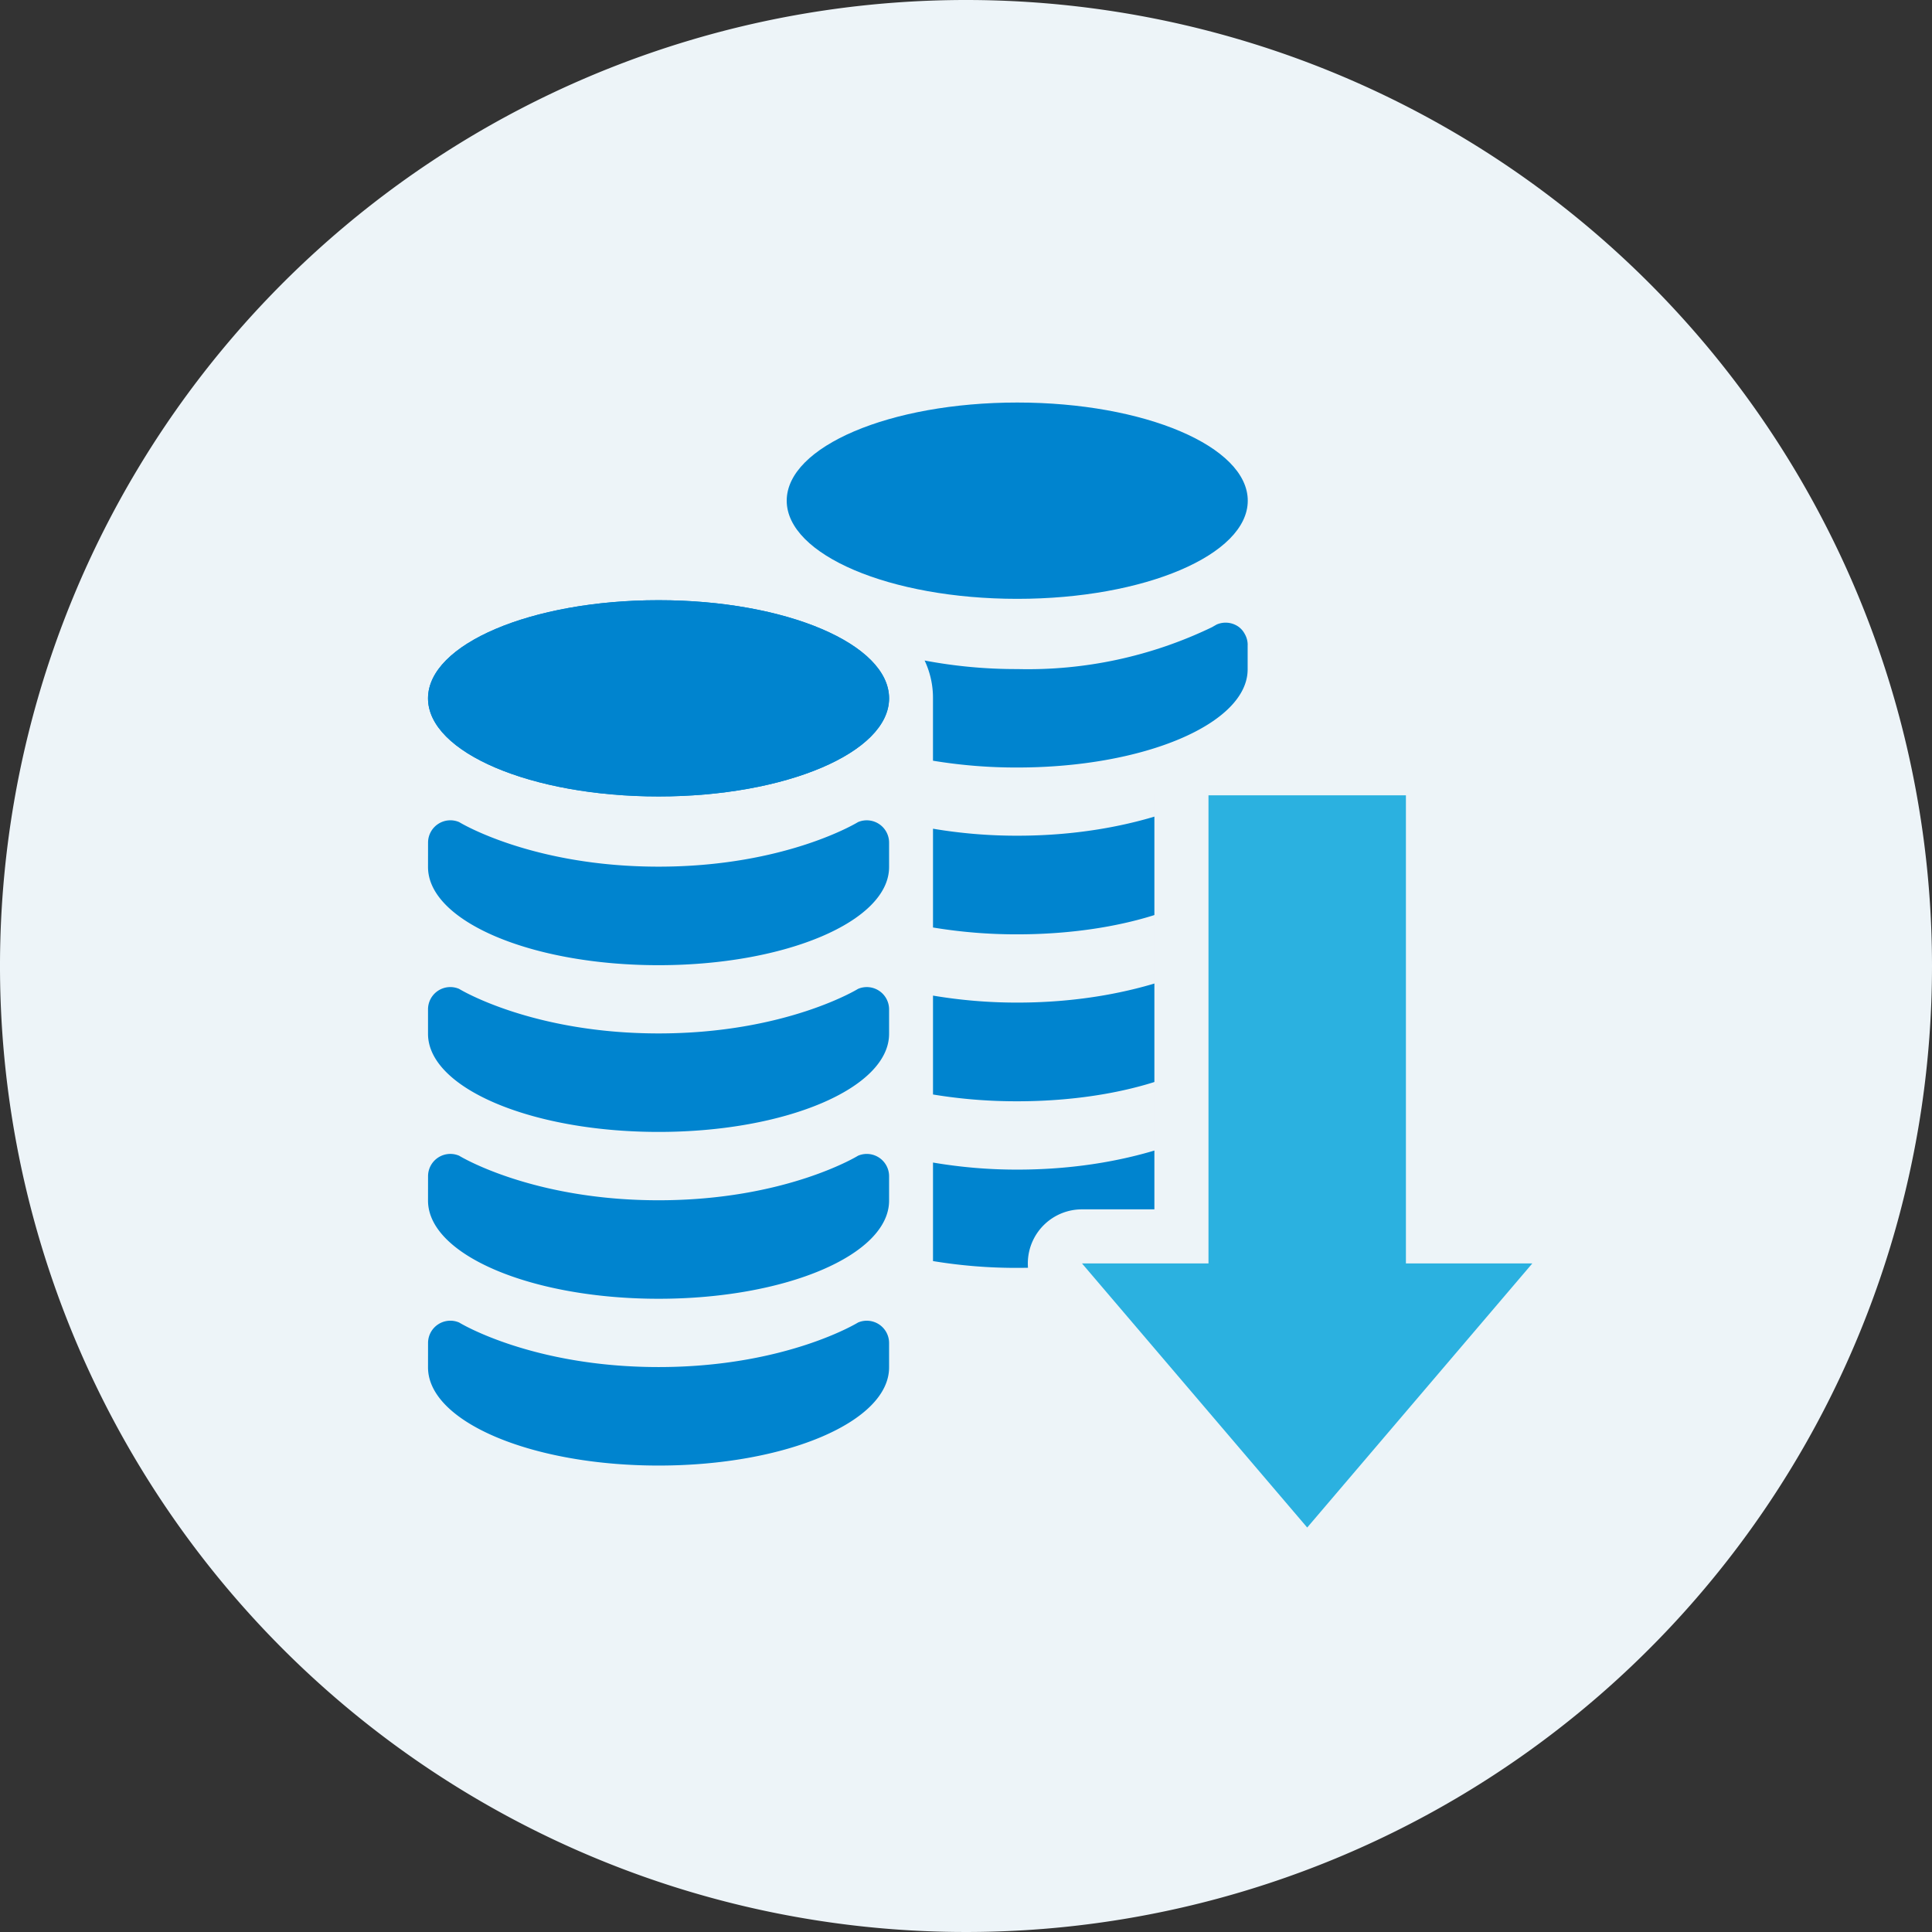
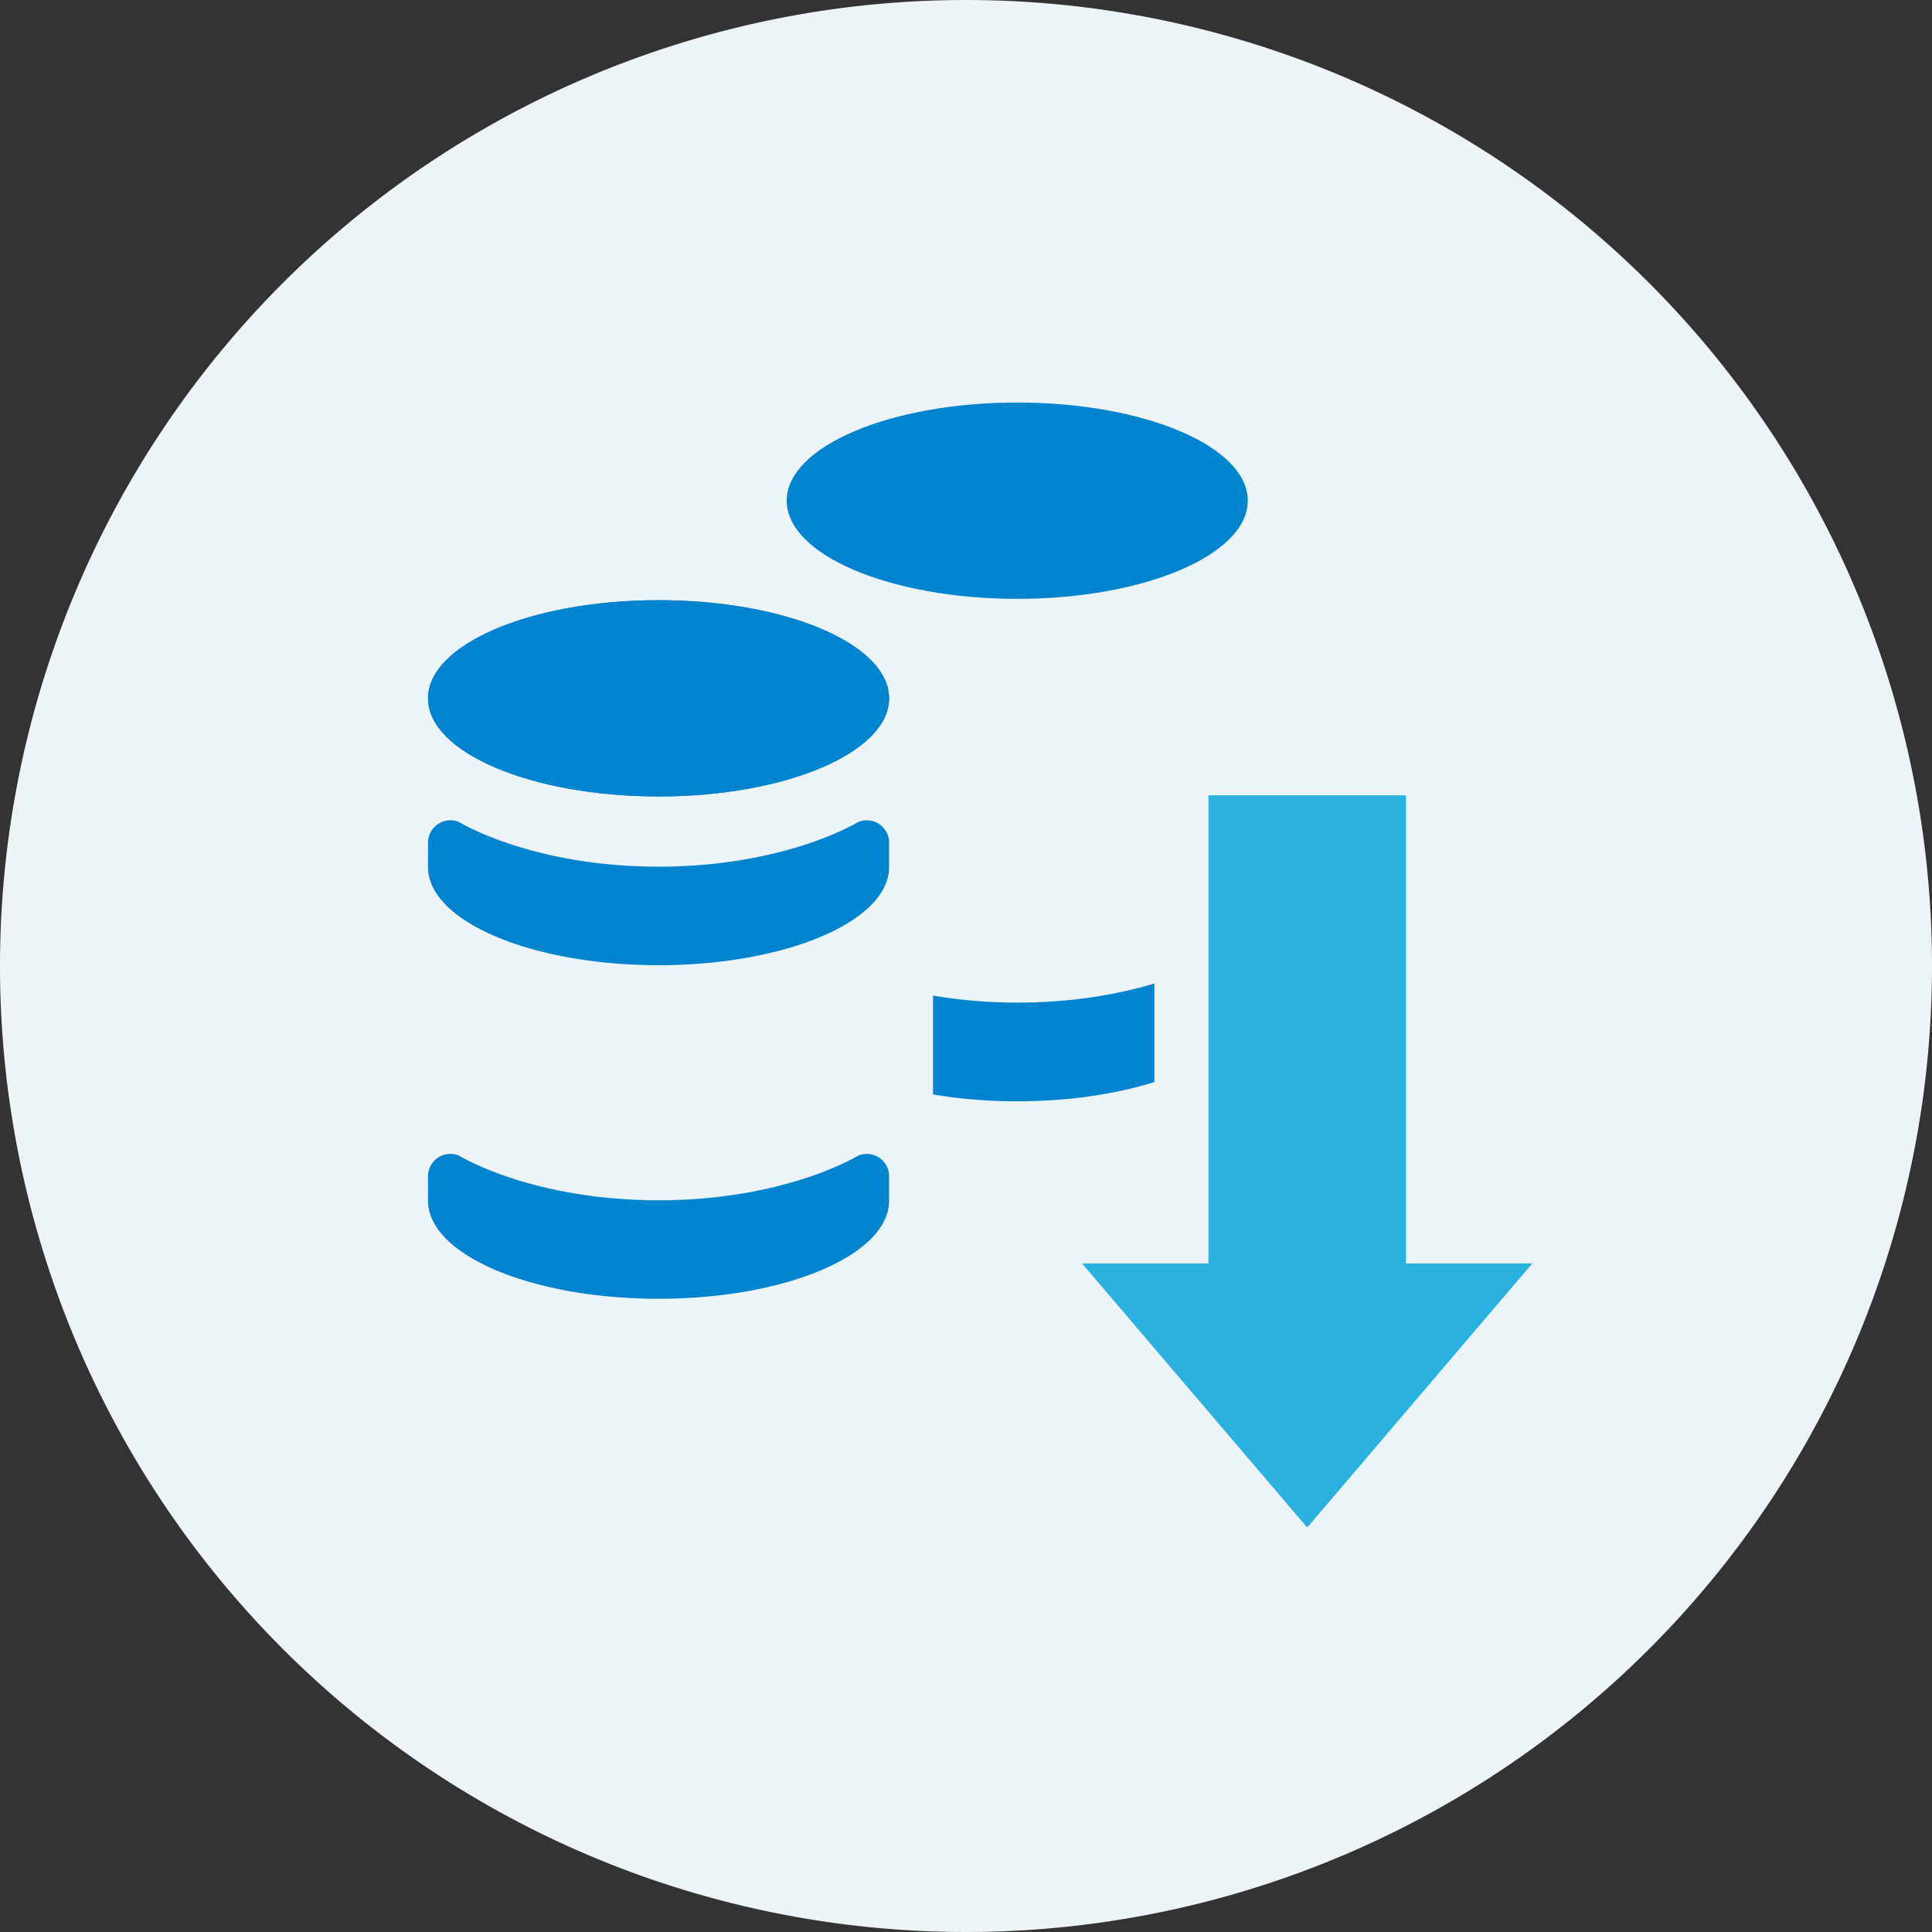
<svg xmlns="http://www.w3.org/2000/svg" width="100" height="100" viewBox="0 0 100 100">
  <rect x="0" y="0" width="100" height="100" fill="#333333" stroke="none" />
  <defs>
    <clipPath id="clip-path">
      <rect id="長方形_2595" data-name="長方形 2595" width="100" height="100" fill="none" />
    </clipPath>
  </defs>
  <g id="グループ_6232" data-name="グループ 6232" transform="translate(0 0)">
    <g id="グループ_6201" data-name="グループ 6201" transform="translate(0 0)" clip-path="url(#clip-path)">
      <path id="パス_2943" data-name="パス 2943" d="M100,50A50,50,0,1,1,50,0a50,50,0,0,1,50,50" transform="translate(0 0)" fill="#edf4f8" />
      <path id="パス_2944" data-name="パス 2944" d="M43.307,32.344c0,2.8-5.343,5.077-11.931,5.077s-11.934-2.273-11.934-5.077,5.341-5.081,11.934-5.081,11.931,2.273,11.931,5.081" transform="translate(2.712 3.803)" fill="#0084cf" />
-       <path id="パス_2945" data-name="パス 2945" d="M19.442,62.409c0,2.808,5.341,5.081,11.934,5.081s11.931-2.273,11.931-5.081V61.148A1.154,1.154,0,0,0,41.7,60.086s-3.734,2.306-10.322,2.306-10.325-2.306-10.325-2.306a1.154,1.154,0,0,0-1.609,1.062Z" transform="translate(2.712 8.367)" fill="#0084cf" />
      <path id="パス_2946" data-name="パス 2946" d="M19.442,54.832c0,2.808,5.341,5.081,11.934,5.081s11.931-2.273,11.931-5.081V53.571A1.154,1.154,0,0,0,41.7,52.509s-3.734,2.306-10.322,2.306-10.325-2.306-10.325-2.306a1.154,1.154,0,0,0-1.609,1.062Z" transform="translate(2.712 7.311)" fill="#0084cf" />
-       <path id="パス_2947" data-name="パス 2947" d="M19.442,47.257c0,2.805,5.341,5.077,11.934,5.077s11.931-2.272,11.931-5.077V45.992A1.154,1.154,0,0,0,41.7,44.93s-3.734,2.306-10.322,2.306S21.051,44.93,21.051,44.93a1.154,1.154,0,0,0-1.609,1.062Z" transform="translate(2.712 6.254)" fill="#0084cf" />
      <path id="パス_2948" data-name="パス 2948" d="M19.442,39.68c0,2.805,5.341,5.081,11.934,5.081s11.931-2.276,11.931-5.081V38.418A1.156,1.156,0,0,0,41.7,37.354s-3.734,2.307-10.322,2.307-10.325-2.307-10.325-2.307a1.156,1.156,0,0,0-1.609,1.063Z" transform="translate(2.712 5.197)" fill="#0084cf" />
      <path id="パス_2949" data-name="パス 2949" d="M59.6,23.366c0,2.8-5.343,5.08-11.931,5.08s-11.933-2.276-11.933-5.08,5.342-5.081,11.933-5.081S59.6,20.558,59.6,23.366" transform="translate(4.984 2.55)" fill="#0084cf" />
-       <path id="パス_2950" data-name="パス 2950" d="M58.668,52.166v1.263c0,2.808-5.343,5.081-11.922,5.081a26.351,26.351,0,0,1-4.365-.352v-5.1a25.713,25.713,0,0,0,4.365.366c6.579,0,10.319-2.306,10.319-2.306a1.14,1.14,0,0,1,1.6,1.054" transform="translate(5.911 7.115)" fill="#0084cf" />
      <path id="パス_2951" data-name="パス 2951" d="M58.668,44.6v1.263c0,2.808-5.343,5.08-11.922,5.08a26.478,26.478,0,0,1-4.365-.351V45.473a26.093,26.093,0,0,0,4.365.362c6.579,0,10.319-2.305,10.319-2.305a1.172,1.172,0,0,1,1.092.1,1.148,1.148,0,0,1,.512.965" transform="translate(5.911 6.059)" fill="#0084cf" />
-       <path id="パス_2952" data-name="パス 2952" d="M58.668,37.018V38.28c0,2.808-5.343,5.08-11.922,5.08a26.343,26.343,0,0,1-4.365-.354V37.893a25.973,25.973,0,0,0,4.365.362c6.579,0,10.319-2.307,10.319-2.307a1.152,1.152,0,0,1,1.6,1.07" transform="translate(5.911 5.001)" fill="#0084cf" />
-       <path id="パス_2953" data-name="パス 2953" d="M58.72,29.437V30.7c0,2.808-5.343,5.081-11.922,5.081a26.351,26.351,0,0,1-4.365-.352V32.2A4.519,4.519,0,0,0,42,30.243a25.4,25.4,0,0,0,4.8.443,21.941,21.941,0,0,0,10.079-2.17c.161-.093.24-.137.24-.137a1.161,1.161,0,0,1,1.09.09,1.063,1.063,0,0,1,.353.386,1.142,1.142,0,0,1,.16.581" transform="translate(5.858 3.945)" fill="#0084cf" />
      <path id="パス_2954" data-name="パス 2954" d="M43.307,32.344c0,2.8-5.343,5.077-11.931,5.077s-11.934-2.273-11.934-5.077,5.341-5.081,11.934-5.081,11.931,2.273,11.931,5.081" transform="translate(2.712 3.803)" fill="#0084cf" />
      <path id="パス_2955" data-name="パス 2955" d="M60.977,75.6a1.4,1.4,0,0,1-1.067-.492L48.255,61.437a1.4,1.4,0,0,1,1.067-2.31h5.145V36.3a1.4,1.4,0,0,1,1.4-1.4H66.087a1.4,1.4,0,0,1,1.4,1.4v22.83h5.145a1.4,1.4,0,0,1,1.067,2.31L62.044,75.107a1.4,1.4,0,0,1-1.067.492" transform="translate(6.684 4.867)" fill="#2bb1e0" />
      <path id="パス_2956" data-name="パス 2956" d="M66.258,36.468V60.7H72.8L61.149,74.369,49.493,60.7h6.546V36.468Zm0-2.8H56.039a2.8,2.8,0,0,0-2.8,2.8V57.9H49.493a2.8,2.8,0,0,0-2.132,4.621l11.655,13.67a2.8,2.8,0,0,0,4.265,0l11.656-13.67A2.8,2.8,0,0,0,72.8,57.9H69.06V36.468a2.8,2.8,0,0,0-2.8-2.8" transform="translate(6.512 4.696)" fill="#edf4f8" />
    </g>
  </g>
</svg>